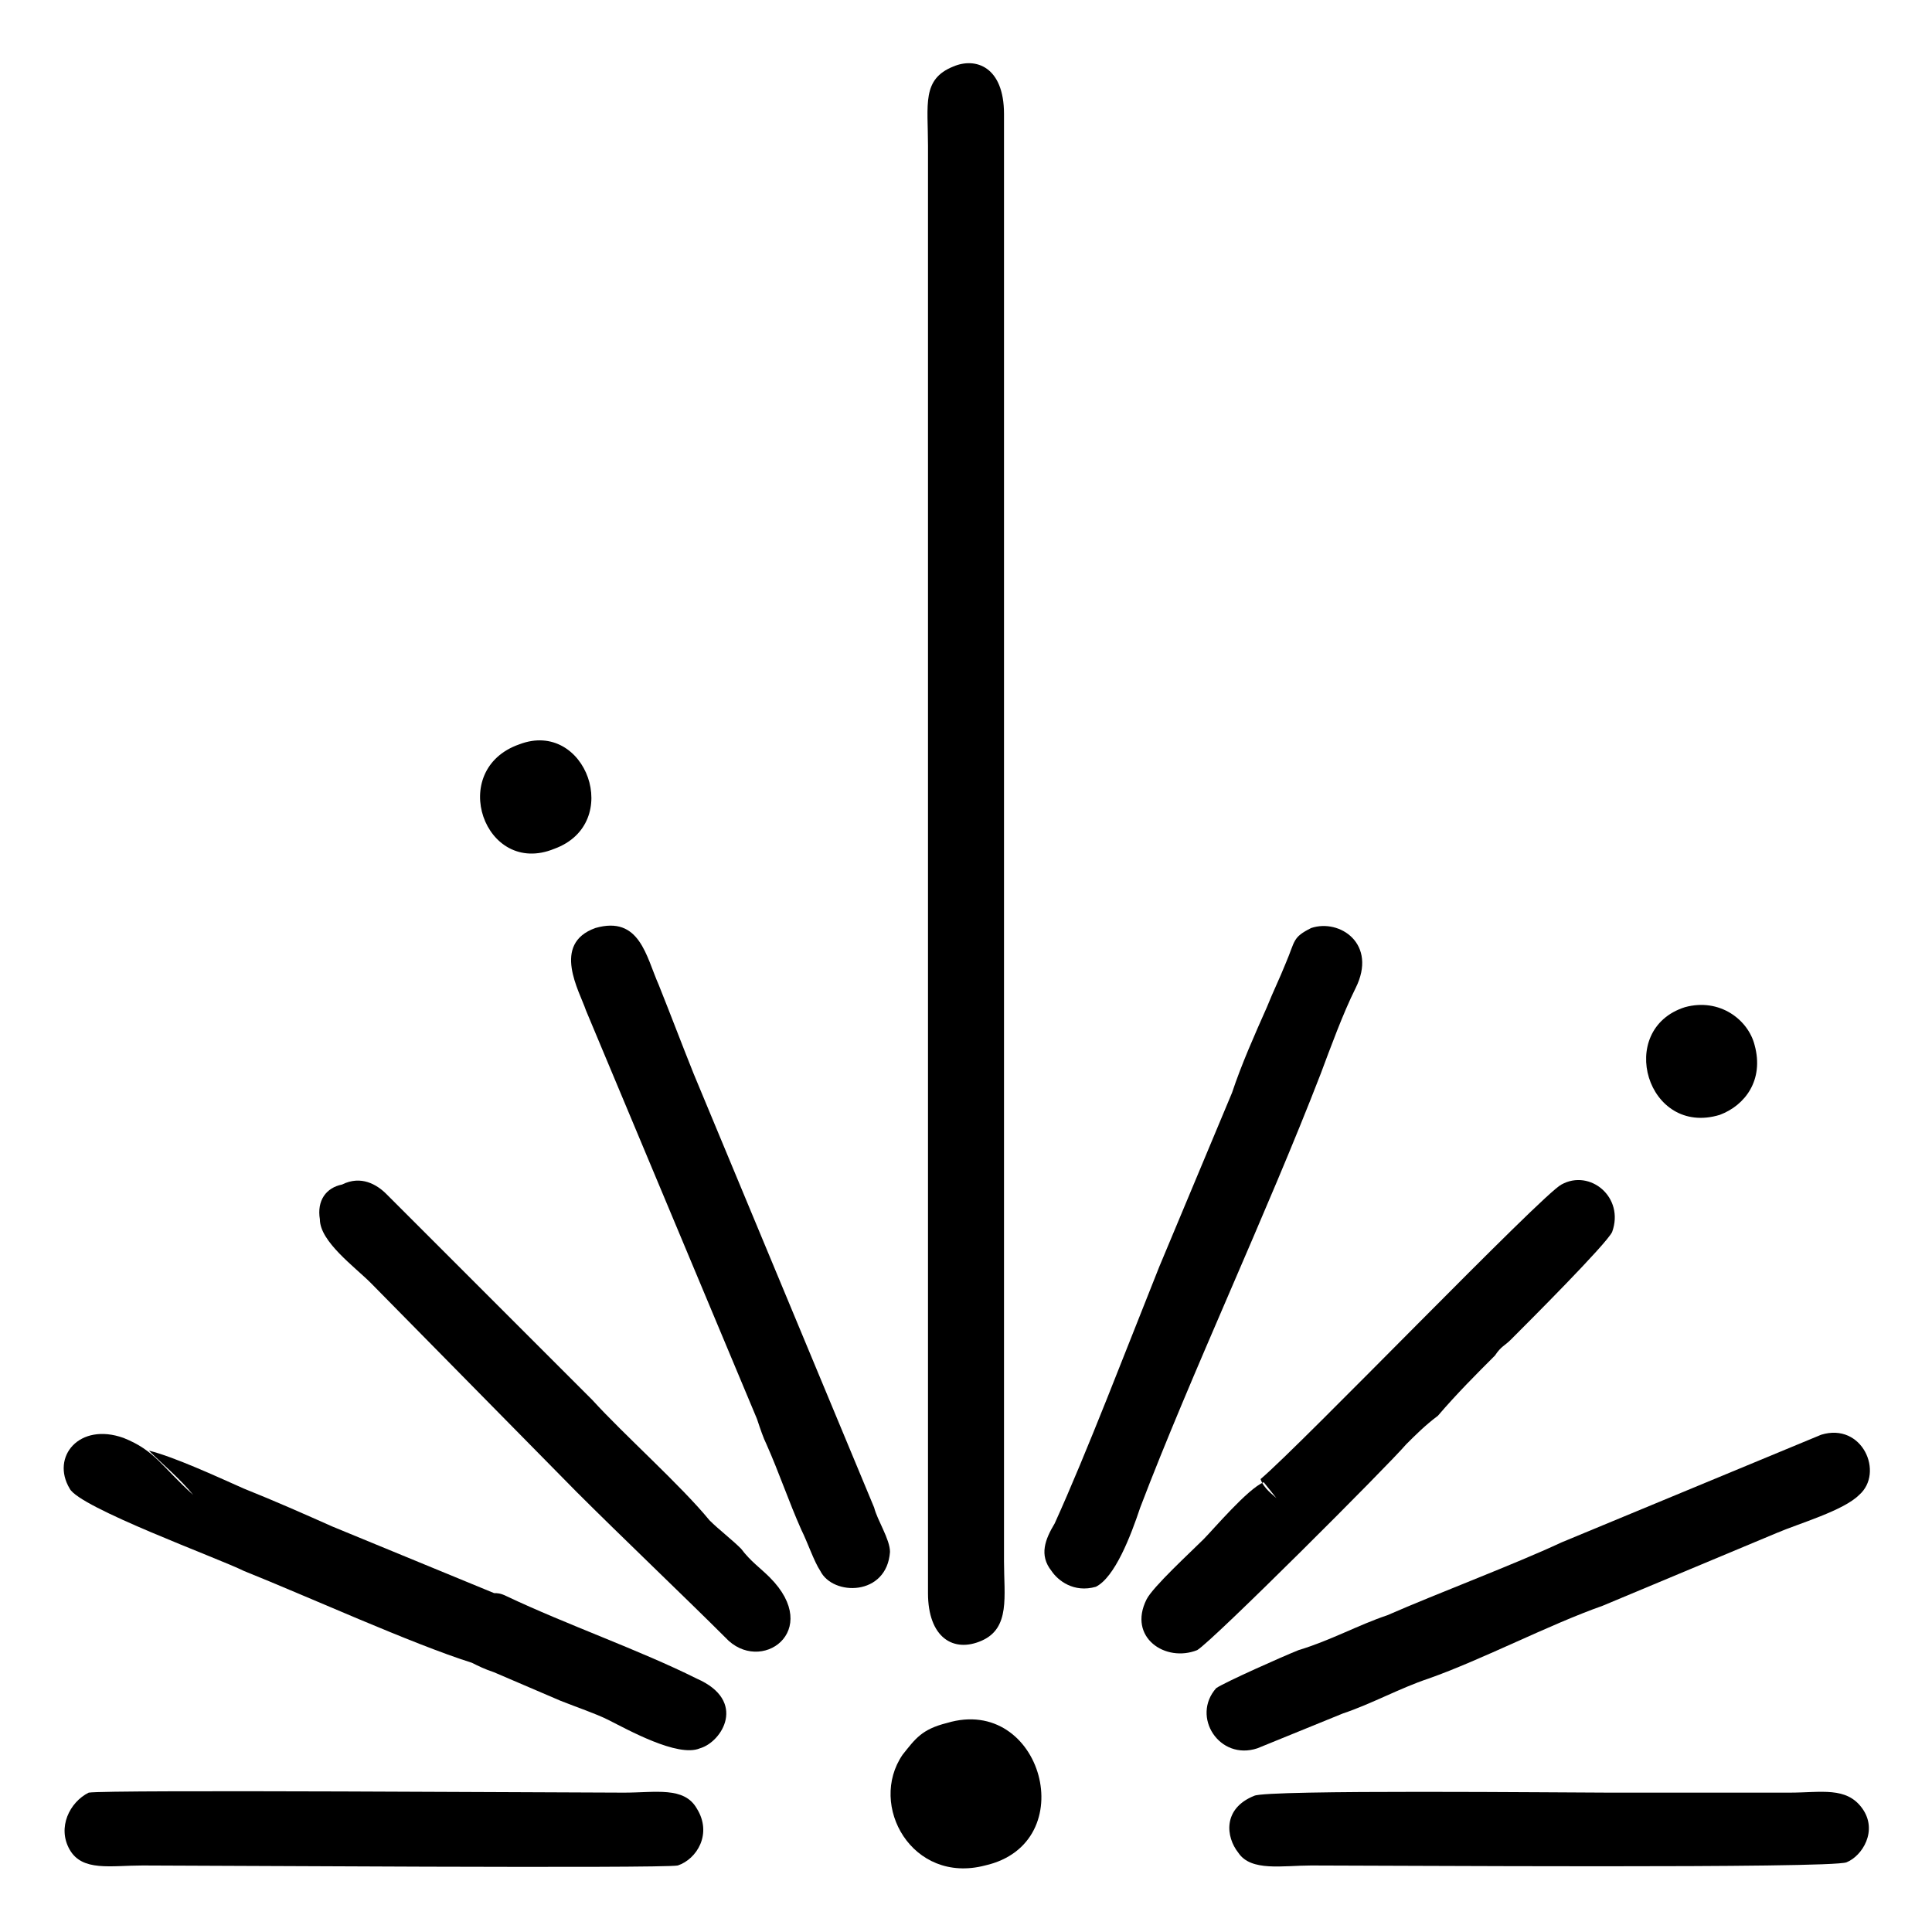
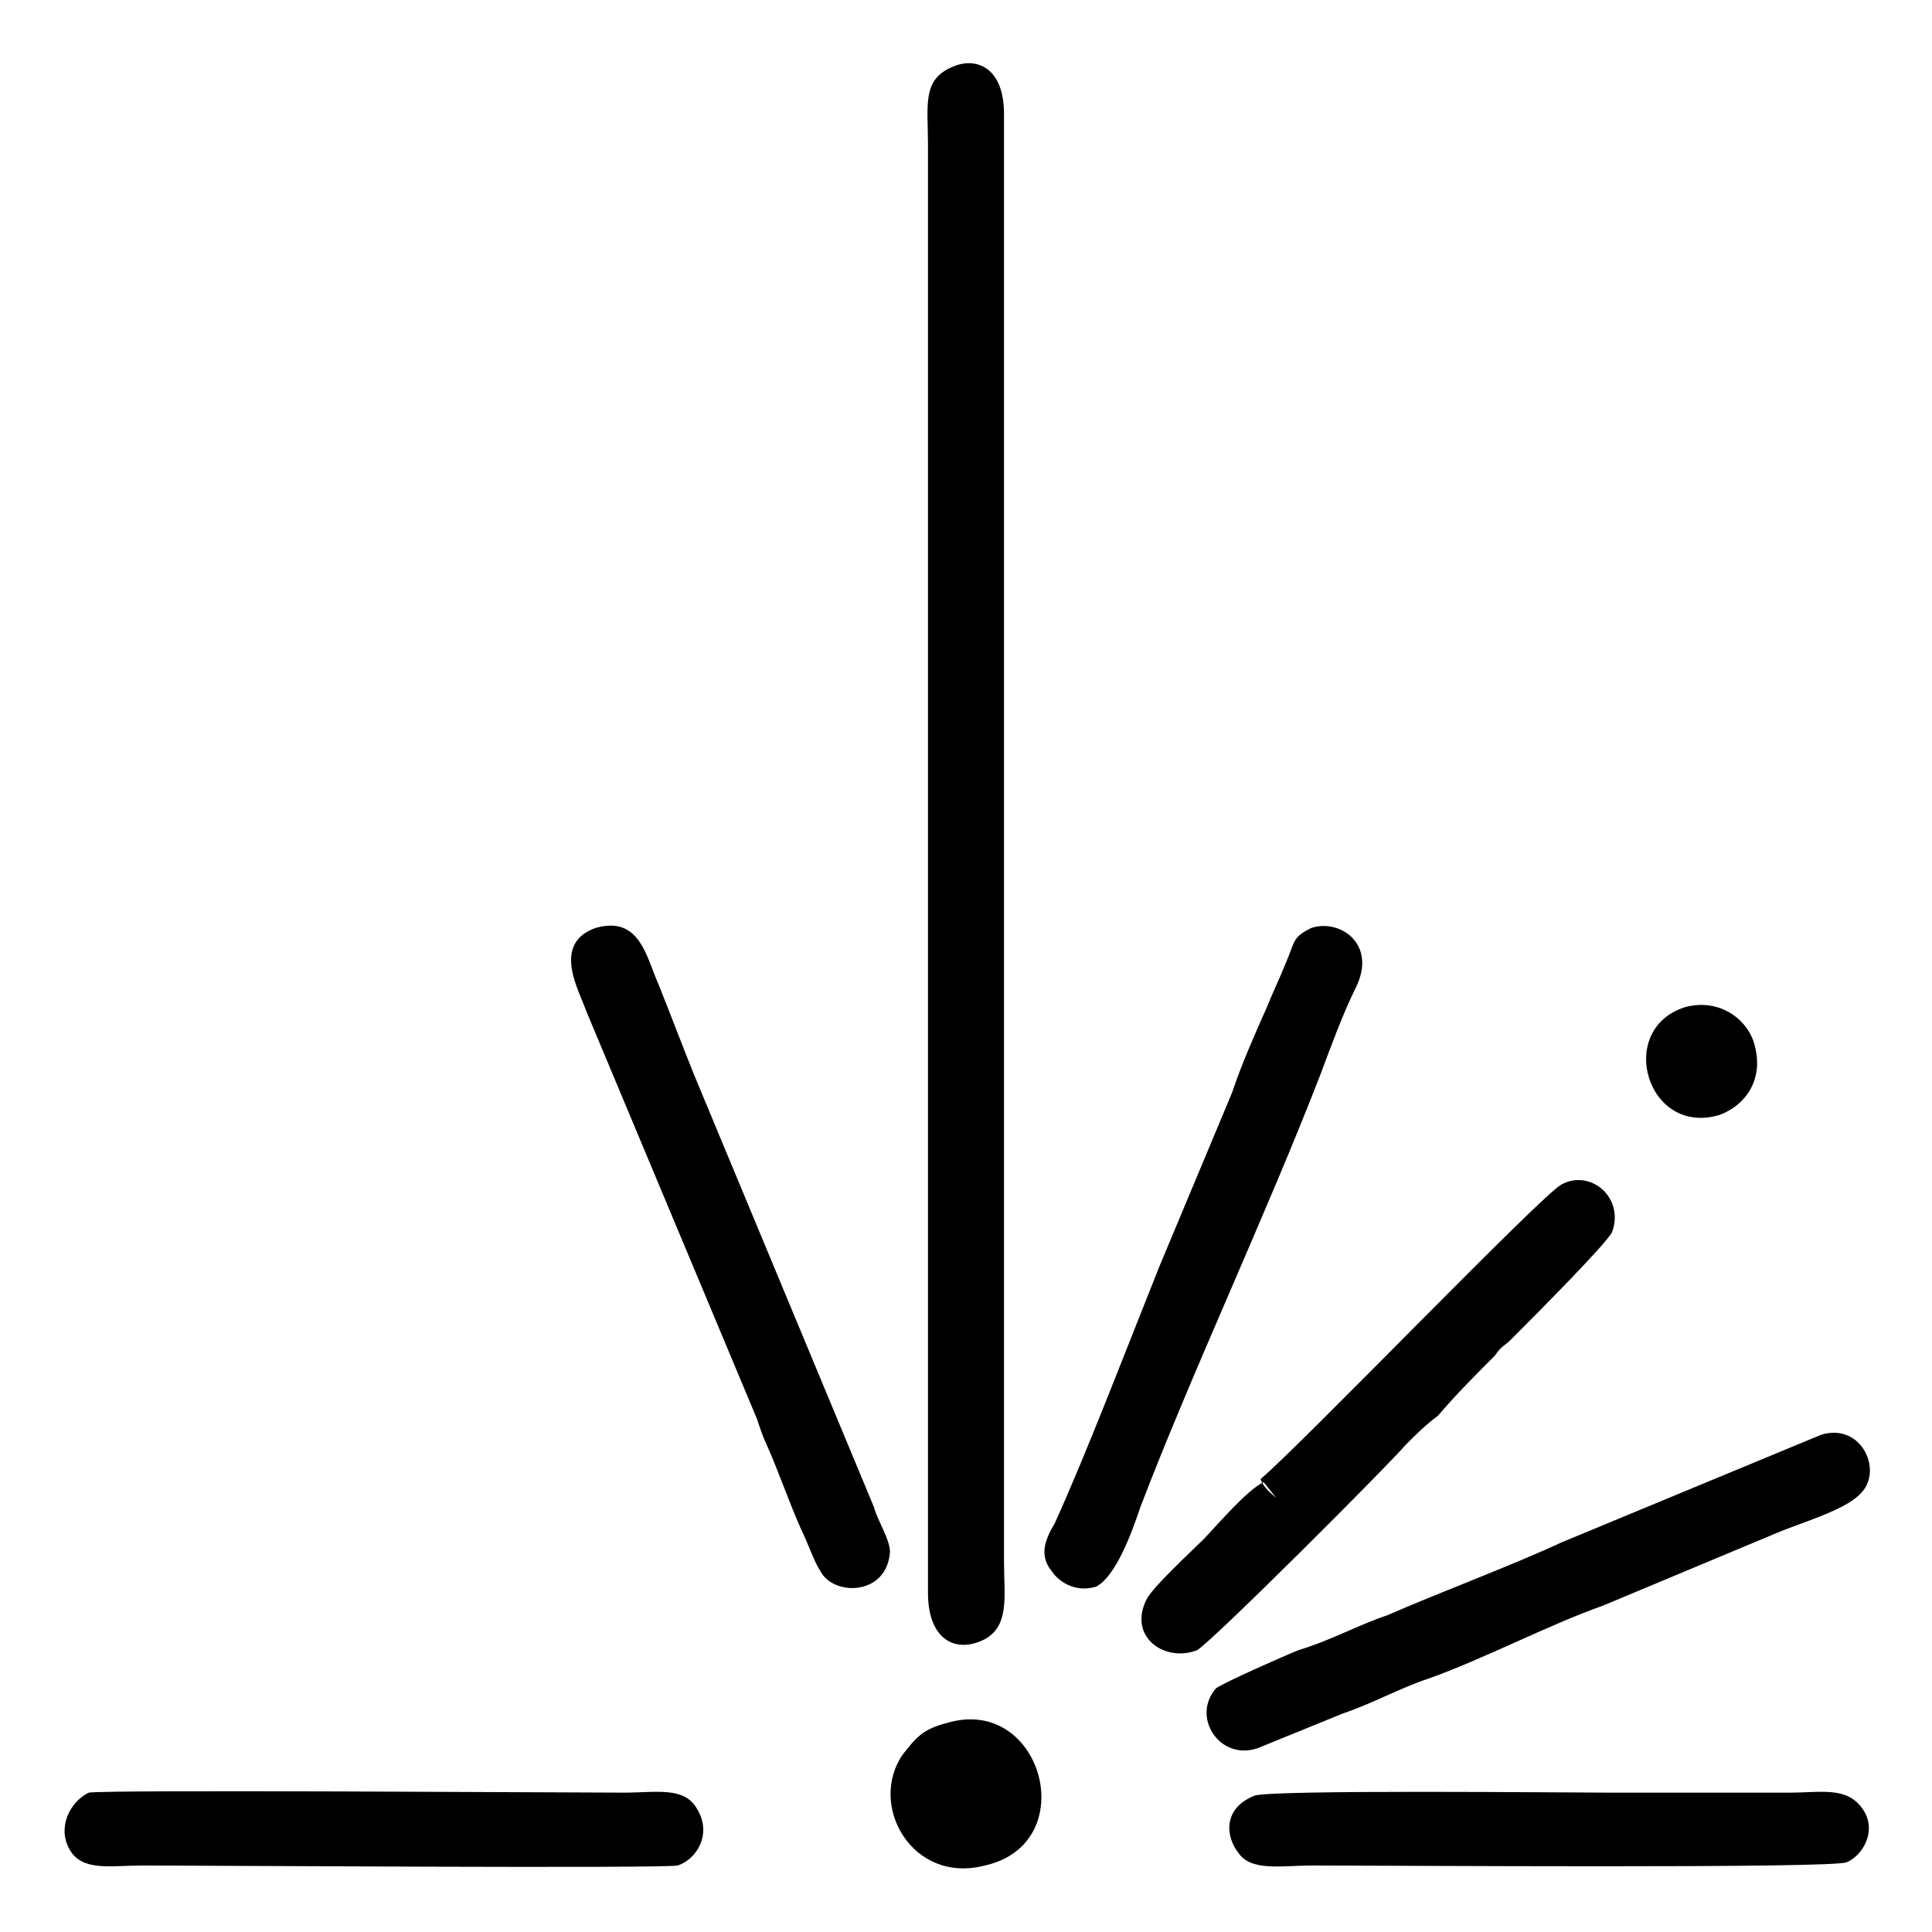
<svg xmlns="http://www.w3.org/2000/svg" xml:space="preserve" width="165px" height="165px" version="1.1" style="shape-rendering:geometricPrecision; text-rendering:geometricPrecision; image-rendering:optimizeQuality; fill-rule:evenodd; clip-rule:evenodd" viewBox="0 0 6.1 6.1">
  <defs>
    <style type="text/css">
   
    .fil1 {fill:none}
    .fil0 {fill:black}
   
  </style>
  </defs>
  <g id="Layer_x0020_1">
    <g id="_1705619245904">
      <path class="fil0" d="M3.01 0.21c-0.1,0.04 -0.08,0.12 -0.08,0.25l0 4.57c0,0.14 0.08,0.19 0.17,0.15 0.09,-0.04 0.07,-0.14 0.07,-0.25l0 -4.24c0,-0.11 0,-0.22 0,-0.33 0,-0.15 -0.09,-0.18 -0.16,-0.15z" />
      <path class="fil0" d="M1.88 2.93c-0.14,0.05 -0.05,0.2 -0.03,0.26l0.54 1.29c0.01,0.03 0.02,0.06 0.03,0.08 0.04,0.09 0.07,0.18 0.11,0.27 0.02,0.04 0.04,0.1 0.06,0.13 0.04,0.08 0.21,0.08 0.22,-0.06 0,-0.04 -0.04,-0.1 -0.05,-0.14l-0.57 -1.37c-0.04,-0.1 -0.07,-0.18 -0.11,-0.28 -0.04,-0.09 -0.06,-0.22 -0.2,-0.18z" />
-       <path class="fil0" d="M0.47 4.58c0.04,0.04 0.1,0.09 0.14,0.14 -0.1,-0.09 -0.12,-0.14 -0.22,-0.18 -0.14,-0.05 -0.23,0.06 -0.17,0.16 0.03,0.06 0.47,0.22 0.55,0.26 0.2,0.08 0.53,0.23 0.72,0.29 0.02,0.01 0.04,0.02 0.07,0.03l0.21 0.09c0.05,0.02 0.11,0.04 0.15,0.06 0.06,0.03 0.22,0.12 0.29,0.09 0.07,-0.02 0.15,-0.15 -0.01,-0.22 -0.18,-0.09 -0.41,-0.17 -0.6,-0.26 -0.02,-0.01 -0.03,-0.01 -0.04,-0.01l-0.51 -0.21c-0.09,-0.04 -0.18,-0.08 -0.28,-0.12 -0.09,-0.04 -0.22,-0.1 -0.3,-0.12z" />
      <path class="fil0" d="M5.75 4.53l-0.82 0.34c-0.15,0.07 -0.39,0.16 -0.55,0.23 -0.09,0.03 -0.18,0.08 -0.28,0.11 -0.05,0.02 -0.23,0.1 -0.26,0.12 -0.08,0.09 0.01,0.23 0.13,0.19l0.27 -0.11c0.09,-0.03 0.18,-0.08 0.27,-0.11 0.17,-0.06 0.38,-0.17 0.55,-0.23l0.55 -0.23c0.07,-0.03 0.21,-0.07 0.26,-0.12 0.08,-0.07 0.01,-0.23 -0.12,-0.19z" />
      <path class="fil0" d="M4.14 2.93c-0.06,0.03 -0.05,0.04 -0.08,0.11 -0.02,0.05 -0.04,0.09 -0.06,0.14 -0.04,0.09 -0.08,0.18 -0.11,0.27l-0.23 0.55c-0.1,0.25 -0.23,0.59 -0.33,0.81 -0.03,0.05 -0.05,0.1 -0.01,0.15 0.02,0.03 0.07,0.07 0.14,0.05 0.06,-0.03 0.11,-0.16 0.14,-0.25 0.16,-0.42 0.4,-0.93 0.57,-1.37 0.03,-0.08 0.07,-0.19 0.11,-0.27 0.07,-0.14 -0.05,-0.22 -0.14,-0.19z" />
      <path class="fil0" d="M3.99 4.68c-0.05,0.02 -0.16,0.15 -0.19,0.18 -0.04,0.04 -0.16,0.15 -0.18,0.19 -0.06,0.12 0.06,0.2 0.16,0.16 0.05,-0.03 0.6,-0.58 0.66,-0.65 0.03,-0.03 0.06,-0.06 0.1,-0.09 0.06,-0.07 0.12,-0.13 0.18,-0.19 0.02,-0.03 0.03,-0.03 0.05,-0.05 0.06,-0.06 0.3,-0.3 0.32,-0.34 0.04,-0.11 -0.07,-0.2 -0.16,-0.15 -0.06,0.03 -0.82,0.82 -0.95,0.93 0.01,0.03 0.04,0.05 0.05,0.06l-0.04 -0.05z" />
      <path class="fil0" d="M0.28 5.66c-0.06,0.03 -0.1,0.11 -0.06,0.18 0.04,0.07 0.13,0.05 0.23,0.05 0.18,0 1.64,0.01 1.69,0 0.06,-0.02 0.11,-0.1 0.06,-0.18 -0.04,-0.07 -0.13,-0.05 -0.23,-0.05 -0.18,0 -1.63,-0.01 -1.69,0z" />
      <path class="fil0" d="M3.96 5.67c-0.1,0.04 -0.09,0.13 -0.05,0.18 0.04,0.06 0.14,0.04 0.23,0.04 0.24,0 1.64,0.01 1.69,-0.01 0.05,-0.02 0.1,-0.1 0.05,-0.17 -0.05,-0.07 -0.13,-0.05 -0.23,-0.05 -0.19,0 -0.38,0 -0.57,0 -0.13,0 -1.08,-0.01 -1.12,0.01z" />
-       <path class="fil0" d="M1.08 3.74c-0.05,0.01 -0.08,0.05 -0.07,0.11 0,0.07 0.11,0.15 0.16,0.2l0.65 0.66c0.14,0.14 0.35,0.34 0.47,0.46 0.11,0.12 0.31,-0.02 0.14,-0.19 -0.03,-0.03 -0.06,-0.05 -0.09,-0.09 -0.03,-0.03 -0.07,-0.06 -0.1,-0.09 -0.09,-0.11 -0.27,-0.27 -0.37,-0.38l-0.65 -0.65c-0.03,-0.03 -0.08,-0.06 -0.14,-0.03z" />
      <path class="fil0" d="M2.99 5.44c-0.08,0.02 -0.1,0.05 -0.14,0.1 -0.11,0.16 0.03,0.41 0.26,0.35 0.31,-0.07 0.18,-0.54 -0.12,-0.45z" />
-       <path class="fil0" d="M1.64 2.35c-0.23,0.08 -0.11,0.42 0.11,0.33 0.22,-0.08 0.1,-0.41 -0.11,-0.33z" />
      <path class="fil0" d="M5.32 3.18c-0.22,0.07 -0.12,0.41 0.11,0.34 0.08,-0.03 0.14,-0.11 0.11,-0.22 -0.02,-0.08 -0.11,-0.15 -0.22,-0.12z" />
    </g>
-     <rect class="fil1" width="6.1" height="6.1" />
  </g>
</svg>